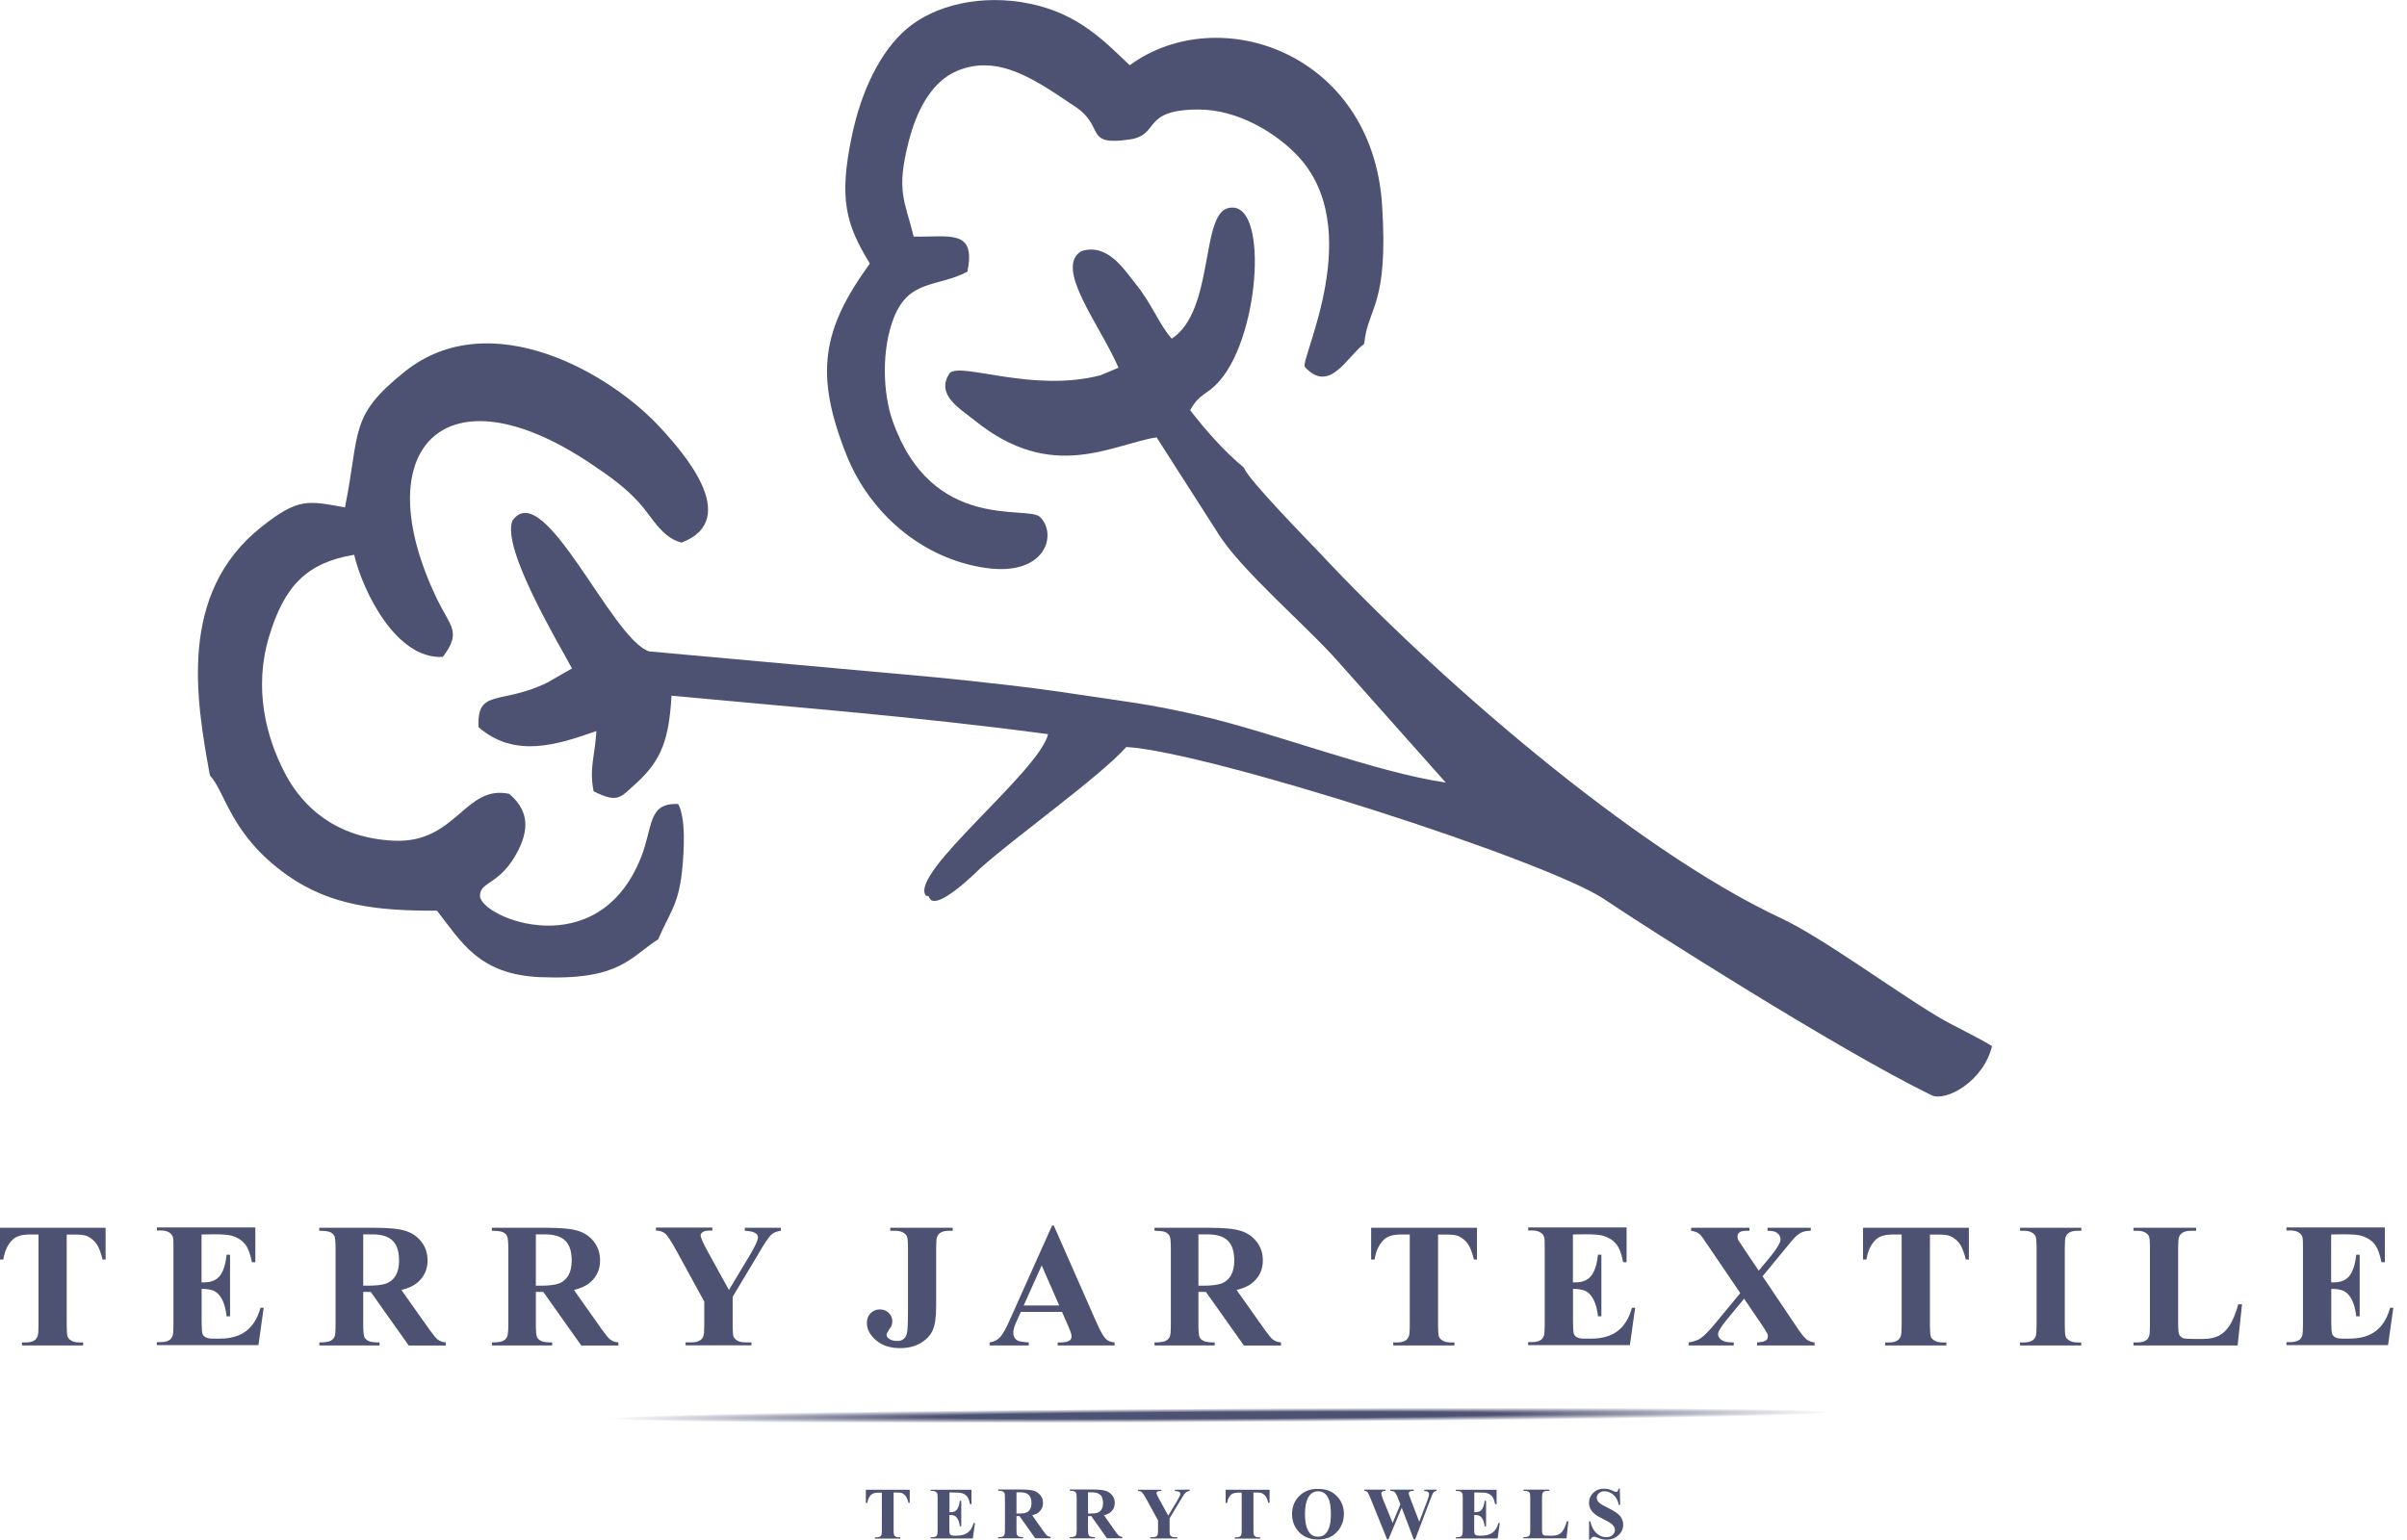
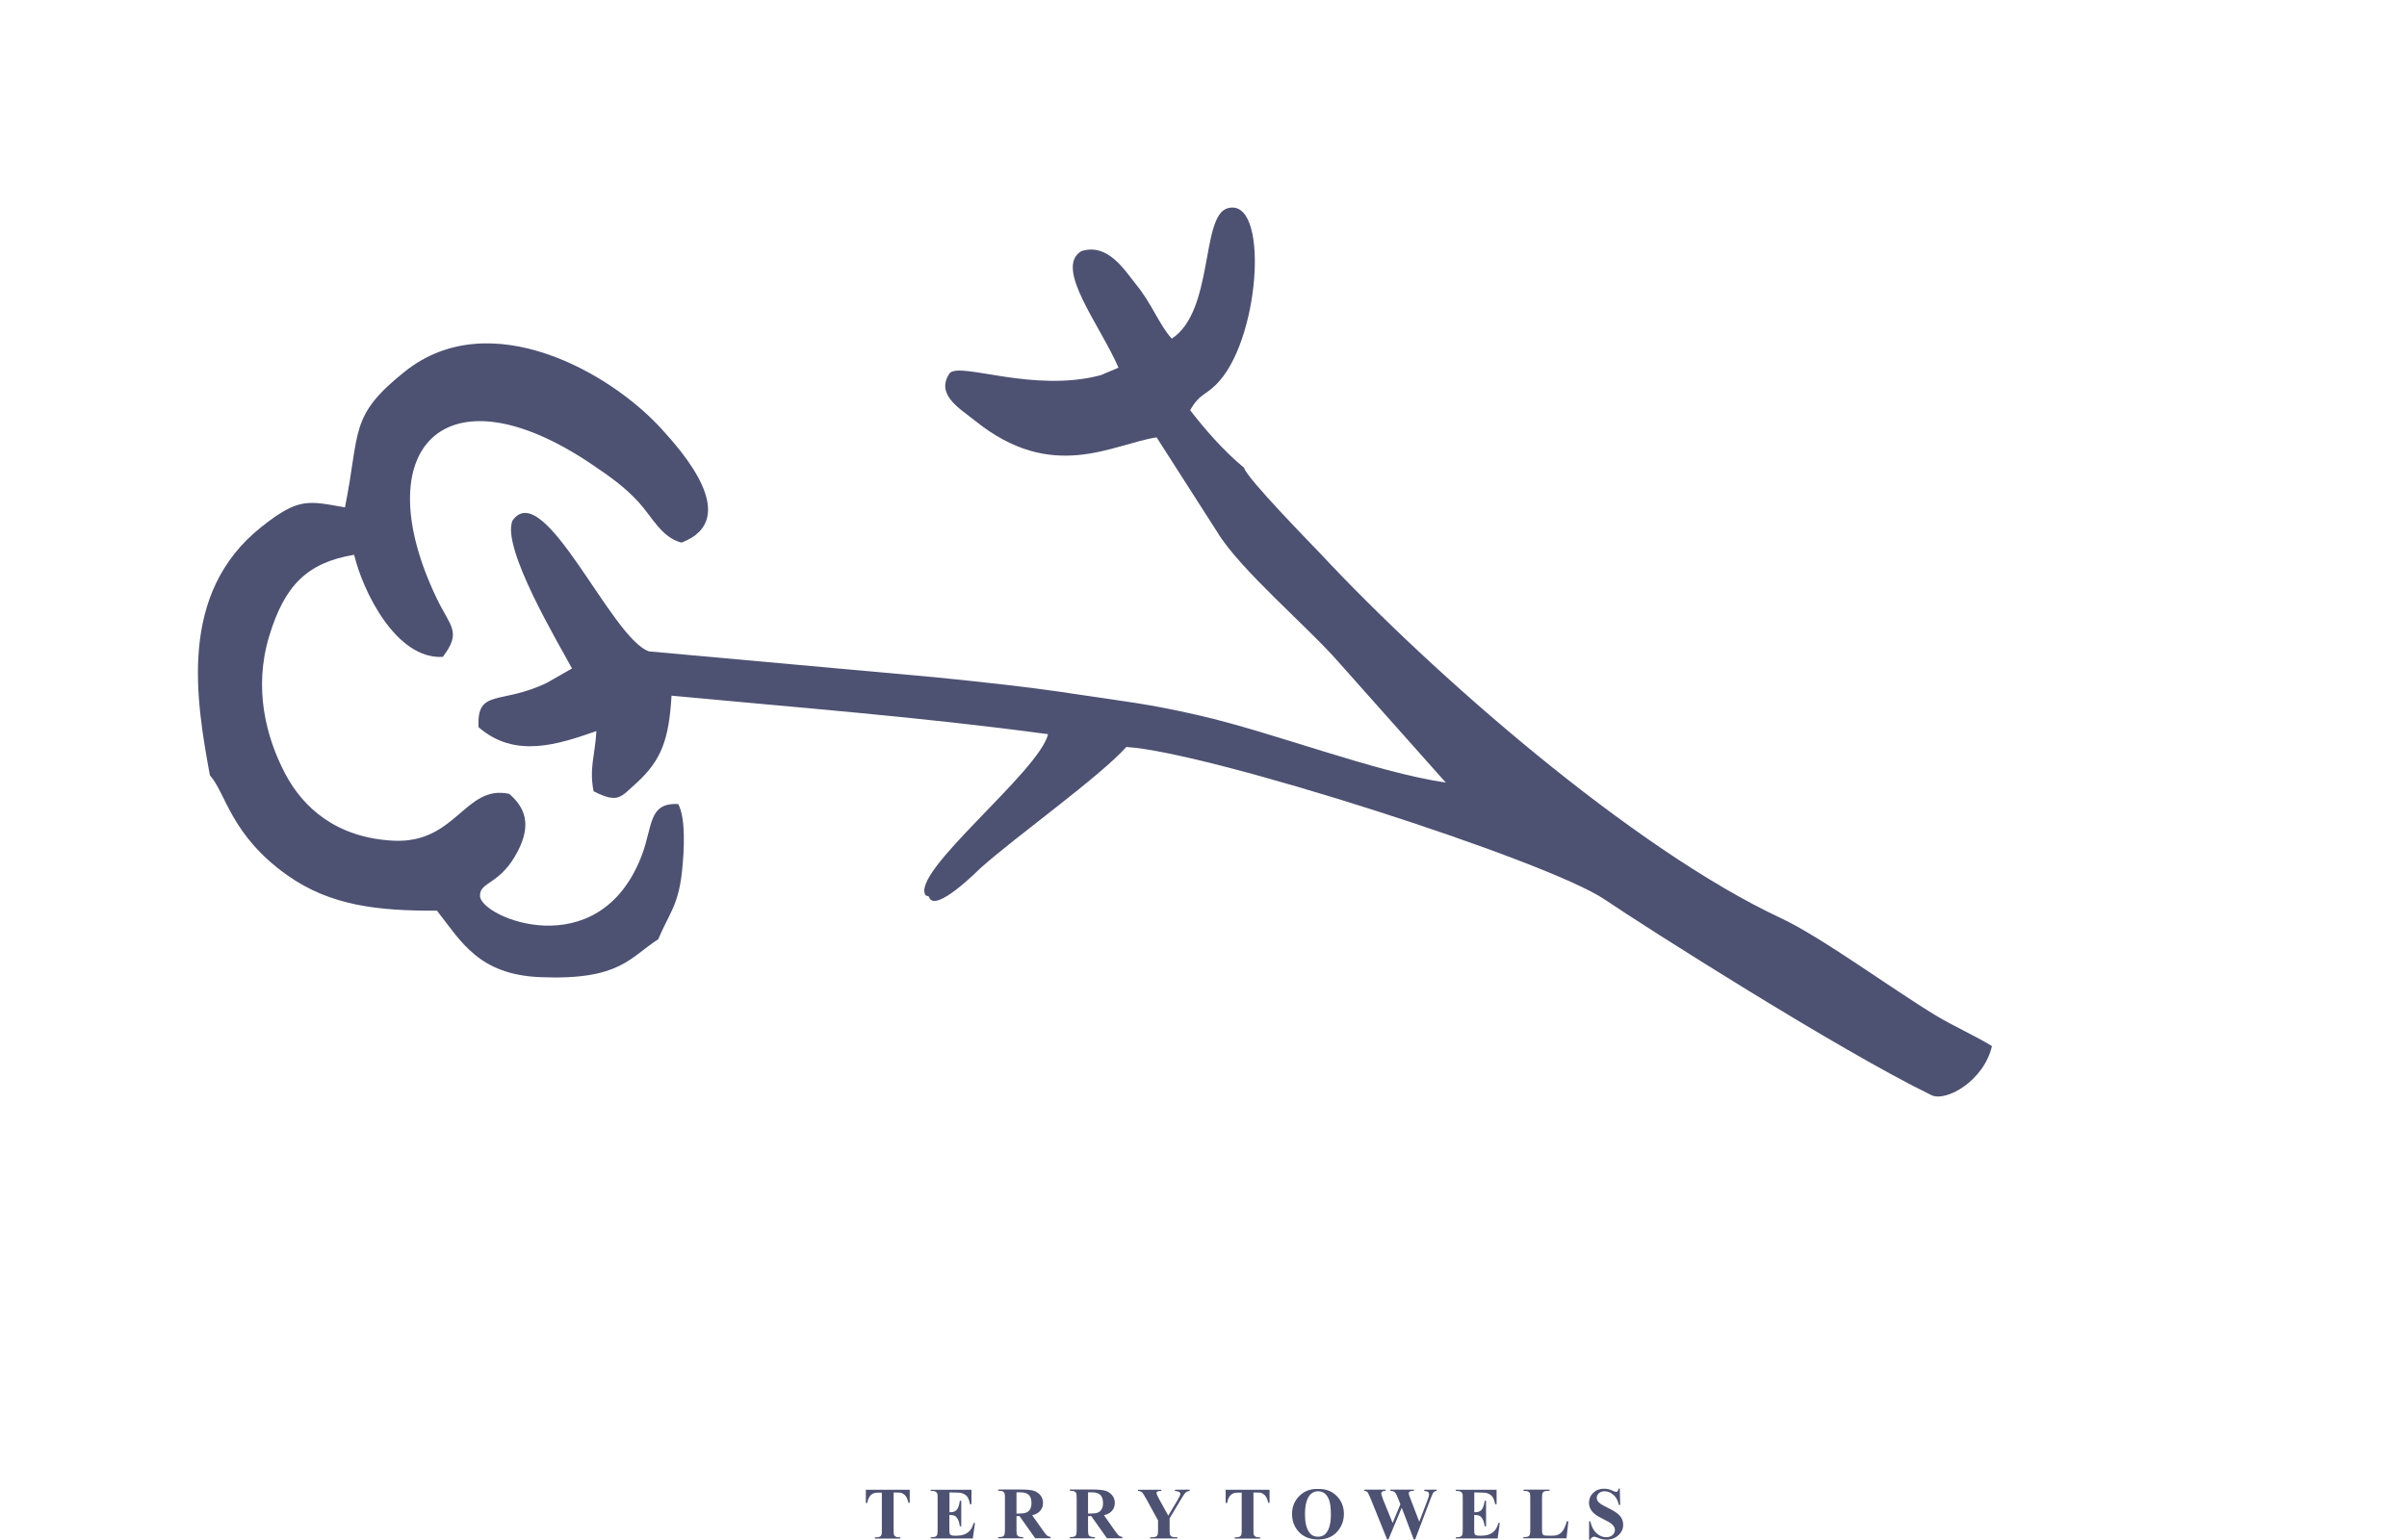
<svg xmlns="http://www.w3.org/2000/svg" width="125" height="80" viewBox="0 0 125 80" fill="none">
  <g clip-path="url(#clip0_642_5001)">
    <path fill-rule="evenodd" clip-rule="evenodd" d="M33.062 40.67C34.375 39.464 34.74 38.376 34.874 36.139C41.501 36.767 47.759 37.239 54.429 38.139C53.962 40.091 47.222 45.341 48.075 46.515C48.129 46.552 48.225 46.526 48.247 46.601C48.542 47.491 50.869 45.142 50.885 45.126C52.842 43.378 57.051 40.402 58.493 38.804C62.778 39.062 80.349 44.703 83.33 46.724C85.41 48.134 95.485 54.547 100.3 56.89C101.046 57.255 103.013 56.177 103.448 54.343C102.542 53.786 101.464 53.314 100.574 52.778C98.311 51.416 94.584 48.676 92.515 47.711C84.761 44.086 74.397 35.008 68.563 28.751C68.145 28.306 64.751 24.853 64.606 24.3C63.528 23.405 62.552 22.279 61.807 21.308C62.343 20.365 62.654 20.574 63.351 19.764C65.48 17.303 65.893 10.204 63.748 10.82C62.354 11.217 63.051 16.15 60.853 17.593C60.193 16.863 59.834 15.802 58.987 14.761C58.402 14.043 57.539 12.606 56.156 13.046C54.729 13.904 57.11 16.853 58.086 19.099L57.163 19.491C53.651 20.418 49.92 18.804 49.324 19.378C48.558 20.493 49.834 21.212 50.622 21.845C54.649 25.099 57.743 23.083 60.064 22.719L63.222 27.652C64.397 29.593 67.909 32.552 69.517 34.397L75.083 40.654C71.357 40.102 66.182 38.059 62.247 37.158C59.55 36.542 58.526 36.461 55.946 36.07C53.464 35.689 51.035 35.432 48.536 35.18L33.711 33.839C31.759 33.212 28.241 24.745 26.617 27.04C26.011 28.445 29.051 33.496 29.705 34.724L28.424 35.459C26.005 36.638 24.751 35.743 24.853 37.775C26.751 39.426 28.976 38.67 30.971 37.979C30.901 39.249 30.59 39.898 30.826 41.105C32.139 41.77 32.236 41.389 33.062 40.67Z" fill="#4D5172" />
-     <path fill-rule="evenodd" clip-rule="evenodd" d="M43.946 23.603C45.131 26.601 47.828 29.013 51.174 29.501C54.338 29.962 54.922 27.727 54.005 26.853C53.351 26.231 48.407 27.678 46.359 21.877C45.839 20.407 45.769 18.15 46.424 16.493C47.217 14.488 48.708 14.928 50.236 14.113C50.708 11.866 49.282 12.332 47.448 12.29C46.981 10.375 46.52 9.946 47.201 7.308C47.662 5.523 48.493 4.198 49.689 3.689C51.898 2.751 53.882 4.241 55.844 5.544C57.416 6.59 56.263 7.598 58.67 7.244C60.268 7.008 59.249 5.7 62.215 5.689C64.3 5.678 66.273 6.928 67.351 8.054C70.992 11.845 67.523 18.617 67.759 19.056C69.051 20.488 69.957 18.509 70.842 17.866C71.046 15.898 72.113 15.914 71.775 10.654C71.26 2.724 63.282 0.011 58.67 3.389C57.4 2.193 56.054 0.729 53.517 0.198C50.944 -0.343 48.52 0.29 47.115 1.475C45.721 2.643 44.718 4.74 44.231 7.099C43.56 10.327 43.92 11.652 45.174 13.689C42.697 17.105 42.289 19.416 43.946 23.603Z" fill="#4D5172" />
    <path fill-rule="evenodd" clip-rule="evenodd" d="M10.901 40.279C11.726 41.174 11.968 43.378 14.922 45.469C17.174 47.062 19.646 47.319 22.692 47.308C23.952 48.911 24.858 50.627 28.054 50.761C32.198 50.933 32.697 49.743 34.182 48.794C34.761 47.426 35.222 47.045 35.416 45.281C35.539 44.123 35.614 42.509 35.222 41.769C33.63 41.689 33.92 42.954 33.292 44.531C31.051 50.193 24.965 47.667 24.928 46.547C24.901 45.775 25.973 46 26.895 44.209C27.609 42.826 27.265 41.946 26.445 41.239C24.145 40.74 23.694 43.828 20.445 43.673C17.458 43.528 15.726 41.936 14.81 40.193C13.802 38.273 13.164 35.737 13.979 33.051C14.772 30.429 15.936 29.228 18.391 28.82C18.847 30.729 20.579 34.268 22.997 34.123C23.984 32.815 23.399 32.579 22.686 31.099C18.965 23.351 23.051 18.954 30.697 24.096C31.689 24.761 32.461 25.314 33.169 26.091C33.861 26.847 34.354 27.925 35.394 28.188C38.622 26.949 35.282 23.308 34.391 22.322C31.759 19.389 25.464 15.764 21.029 19.297C18.102 21.63 18.718 22.391 17.914 26.359C15.995 26.011 15.491 25.85 13.576 27.373C9.233 30.82 10.177 36.332 10.901 40.279Z" fill="#4D5172" />
-     <path d="M5.485 63.78V65.431H5.33C5.233 65.051 5.126 64.777 5.008 64.611C4.89 64.445 4.729 64.311 4.525 64.214C4.413 64.161 4.209 64.134 3.925 64.134H3.464V68.853C3.464 69.169 3.48 69.362 3.512 69.442C3.544 69.523 3.614 69.592 3.71 69.646C3.812 69.705 3.946 69.737 4.118 69.737H4.316V69.893H1.142V69.737H1.346C1.523 69.737 1.662 69.705 1.769 69.641C1.845 69.598 1.909 69.523 1.952 69.421C1.984 69.351 2 69.158 2 68.847V64.129H1.555C1.147 64.129 0.847 64.214 0.665 64.391C0.408 64.633 0.241 64.981 0.172 65.431H0V63.78H5.485ZM10.466 64.129V66.617H10.59C10.981 66.617 11.26 66.493 11.437 66.252C11.609 66.011 11.721 65.651 11.769 65.18H11.946V68.381H11.769C11.732 68.032 11.657 67.748 11.544 67.523C11.426 67.297 11.292 67.153 11.142 67.072C10.987 66.997 10.767 66.954 10.472 66.954V68.67C10.472 69.008 10.488 69.212 10.515 69.287C10.542 69.362 10.595 69.426 10.676 69.469C10.756 69.517 10.879 69.539 11.051 69.539H11.415C11.984 69.539 12.445 69.405 12.788 69.142C13.131 68.879 13.378 68.477 13.528 67.936H13.694L13.421 69.877H8.145V69.721H8.349C8.525 69.721 8.67 69.689 8.777 69.625C8.858 69.582 8.917 69.507 8.96 69.405C8.992 69.335 9.008 69.142 9.008 68.831V64.804C9.008 64.525 9.003 64.354 8.987 64.29C8.954 64.182 8.901 64.102 8.82 64.048C8.708 63.962 8.552 63.919 8.354 63.919H8.15V63.764H13.26V65.571H13.083C12.997 65.126 12.874 64.81 12.719 64.622C12.563 64.429 12.343 64.29 12.054 64.198C11.887 64.145 11.571 64.118 11.11 64.118L10.466 64.129ZM18.863 67.11V68.836C18.863 69.163 18.885 69.373 18.922 69.458C18.965 69.544 19.035 69.614 19.137 69.662C19.239 69.71 19.432 69.737 19.71 69.737V69.893H16.584V69.737C16.869 69.737 17.062 69.71 17.158 69.657C17.26 69.603 17.33 69.533 17.367 69.453C17.41 69.367 17.426 69.163 17.426 68.831V64.836C17.426 64.504 17.405 64.3 17.367 64.214C17.33 64.129 17.255 64.059 17.153 64.011C17.051 63.962 16.858 63.936 16.579 63.936V63.78H19.421C20.161 63.78 20.697 63.828 21.04 63.936C21.383 64.037 21.662 64.225 21.882 64.504C22.096 64.777 22.204 65.105 22.204 65.474C22.204 65.925 22.043 66.3 21.716 66.595C21.507 66.783 21.217 66.922 20.847 67.013L22.311 69.083C22.504 69.351 22.643 69.517 22.724 69.582C22.847 69.673 22.992 69.727 23.153 69.732V69.898H21.228L19.255 67.115L18.863 67.11ZM18.863 64.123V66.788H19.121C19.539 66.788 19.85 66.751 20.059 66.675C20.268 66.6 20.429 66.461 20.547 66.263C20.665 66.064 20.724 65.807 20.724 65.485C20.724 65.019 20.617 64.675 20.397 64.456C20.177 64.236 19.828 64.123 19.346 64.123H18.863ZM27.828 67.11V68.836C27.828 69.163 27.85 69.373 27.887 69.458C27.93 69.544 28 69.614 28.102 69.662C28.204 69.71 28.397 69.737 28.676 69.737V69.893H25.55V69.737C25.834 69.737 26.027 69.71 26.123 69.657C26.225 69.603 26.295 69.533 26.332 69.453C26.375 69.367 26.397 69.163 26.397 68.831V64.836C26.397 64.504 26.375 64.3 26.332 64.214C26.295 64.129 26.22 64.059 26.118 64.011C26.016 63.962 25.823 63.936 25.544 63.936V63.78H28.386C29.126 63.78 29.662 63.828 30.005 63.936C30.349 64.037 30.627 64.225 30.842 64.504C31.056 64.777 31.163 65.105 31.163 65.474C31.163 65.925 31.003 66.3 30.676 66.595C30.466 66.783 30.177 66.922 29.807 67.013L31.271 69.083C31.464 69.351 31.603 69.517 31.684 69.582C31.807 69.673 31.952 69.727 32.113 69.732V69.898H30.188L28.215 67.115L27.828 67.11ZM27.828 64.123V66.788H28.086C28.504 66.788 28.815 66.751 29.024 66.675C29.233 66.6 29.394 66.461 29.512 66.263C29.63 66.064 29.689 65.807 29.689 65.485C29.689 65.019 29.582 64.675 29.362 64.456C29.142 64.236 28.794 64.123 28.311 64.123H27.828ZM40.552 63.78V63.936C40.349 63.962 40.198 64.021 40.086 64.112C39.936 64.236 39.7 64.584 39.378 65.147L38.048 67.367V68.847C38.048 69.163 38.064 69.362 38.096 69.437C38.129 69.517 38.193 69.582 38.289 69.641C38.386 69.7 38.515 69.732 38.681 69.732H39.024V69.887H35.603V69.732H35.92C36.096 69.732 36.241 69.7 36.343 69.635C36.424 69.592 36.483 69.517 36.526 69.415C36.558 69.346 36.574 69.153 36.574 68.842V67.614L35.137 64.987C34.852 64.466 34.649 64.161 34.531 64.07C34.413 63.978 34.257 63.93 34.064 63.925V63.769H36.992V63.925H36.863C36.686 63.925 36.563 63.952 36.493 64.005C36.424 64.053 36.386 64.112 36.386 64.171C36.386 64.279 36.504 64.558 36.745 64.997L37.855 67.013L38.954 65.18C39.228 64.724 39.362 64.418 39.362 64.273C39.362 64.193 39.324 64.123 39.244 64.07C39.142 63.995 38.954 63.946 38.681 63.936V63.78H40.552ZM46.231 63.936V63.78H49.474V63.936H49.276C49.099 63.936 48.954 63.968 48.847 64.032C48.772 64.075 48.713 64.145 48.665 64.252C48.633 64.322 48.617 64.515 48.617 64.826V67.823C48.617 68.407 48.558 68.836 48.44 69.099C48.322 69.367 48.113 69.587 47.818 69.764C47.517 69.946 47.158 70.032 46.74 70.032C46.225 70.032 45.812 69.898 45.496 69.625C45.18 69.356 45.019 69.056 45.019 68.729C45.019 68.52 45.083 68.348 45.212 68.22C45.34 68.091 45.501 68.021 45.689 68.021C45.871 68.021 46.027 68.08 46.15 68.198C46.273 68.316 46.338 68.461 46.338 68.633C46.338 68.718 46.327 68.788 46.306 68.853C46.295 68.885 46.247 68.96 46.166 69.078C46.086 69.201 46.043 69.287 46.043 69.335C46.043 69.415 46.08 69.48 46.161 69.539C46.273 69.625 46.424 69.662 46.606 69.662C46.735 69.662 46.842 69.63 46.922 69.56C47.008 69.496 47.067 69.389 47.099 69.255C47.137 69.115 47.153 68.724 47.153 68.086V64.82C47.153 64.504 47.137 64.311 47.099 64.231C47.067 64.15 46.997 64.08 46.895 64.027C46.794 63.968 46.66 63.936 46.488 63.936H46.231ZM55.153 68.15H53.013L52.745 68.745C52.66 68.944 52.622 69.11 52.622 69.244C52.622 69.415 52.692 69.544 52.826 69.63C52.906 69.678 53.105 69.716 53.426 69.737V69.893H51.394V69.737C51.614 69.705 51.796 69.614 51.936 69.464C52.075 69.314 52.252 69.003 52.456 68.531L54.638 63.662H54.724L56.928 68.665C57.137 69.142 57.308 69.448 57.448 69.571C57.55 69.668 57.694 69.721 57.882 69.737V69.893H54.928V69.737H55.051C55.287 69.737 55.453 69.705 55.55 69.635C55.614 69.587 55.646 69.517 55.646 69.426C55.646 69.373 55.641 69.314 55.619 69.255C55.614 69.228 55.571 69.115 55.485 68.911L55.153 68.15ZM55.008 67.818L54.096 65.737L53.163 67.818H55.008ZM62.236 67.11V68.836C62.236 69.163 62.257 69.373 62.295 69.458C62.332 69.544 62.407 69.614 62.509 69.662C62.611 69.71 62.804 69.737 63.083 69.737V69.893H59.957V69.737C60.241 69.737 60.434 69.71 60.531 69.657C60.633 69.603 60.702 69.533 60.745 69.453C60.788 69.367 60.804 69.163 60.804 68.831V64.836C60.804 64.504 60.783 64.3 60.745 64.214C60.702 64.129 60.633 64.059 60.531 64.011C60.429 63.962 60.236 63.936 59.957 63.936V63.78H62.799C63.539 63.78 64.075 63.828 64.418 63.936C64.761 64.037 65.04 64.225 65.26 64.504C65.475 64.777 65.582 65.105 65.582 65.474C65.582 65.925 65.421 66.3 65.094 66.595C64.885 66.783 64.595 66.922 64.22 67.013L65.684 69.083C65.877 69.351 66.016 69.517 66.097 69.582C66.22 69.673 66.365 69.727 66.525 69.732V69.898H64.6L62.627 67.115L62.236 67.11ZM62.236 64.123V66.788H62.493C62.911 66.788 63.222 66.751 63.432 66.675C63.641 66.6 63.802 66.461 63.92 66.263C64.037 66.064 64.097 65.807 64.097 65.485C64.097 65.019 63.989 64.675 63.769 64.456C63.55 64.236 63.201 64.123 62.718 64.123H62.236ZM76.702 63.78V65.431H76.547C76.45 65.051 76.343 64.777 76.225 64.611C76.107 64.445 75.946 64.311 75.743 64.214C75.63 64.161 75.432 64.134 75.142 64.134H74.681V68.853C74.681 69.169 74.697 69.362 74.729 69.442C74.761 69.523 74.831 69.592 74.928 69.646C75.029 69.705 75.163 69.737 75.335 69.737H75.534V69.893H72.354V69.737H72.558C72.735 69.737 72.874 69.705 72.981 69.641C73.056 69.598 73.121 69.523 73.163 69.421C73.196 69.351 73.212 69.158 73.212 68.847V64.129H72.767C72.359 64.129 72.059 64.214 71.877 64.391C71.619 64.633 71.453 64.981 71.383 65.431H71.206V63.78H76.702ZM81.684 64.129V66.617H81.807C82.198 66.617 82.477 66.493 82.654 66.252C82.826 66.011 82.938 65.651 82.987 65.18H83.163V68.381H82.987C82.949 68.032 82.874 67.748 82.761 67.523C82.643 67.297 82.509 67.153 82.359 67.072C82.204 66.997 81.984 66.954 81.689 66.954V68.67C81.689 69.008 81.705 69.212 81.732 69.287C81.759 69.362 81.812 69.426 81.893 69.469C81.973 69.517 82.097 69.539 82.273 69.539H82.638C83.206 69.539 83.668 69.405 84.011 69.142C84.354 68.879 84.6 68.477 84.751 67.936H84.917L84.643 69.877H79.357V69.721H79.56C79.737 69.721 79.882 69.689 79.989 69.625C80.07 69.582 80.129 69.507 80.172 69.405C80.204 69.335 80.22 69.142 80.22 68.831V64.804C80.22 64.525 80.215 64.354 80.198 64.29C80.172 64.182 80.113 64.102 80.032 64.048C79.92 63.962 79.764 63.919 79.566 63.919H79.362V63.764H84.472V65.571H84.295C84.209 65.126 84.086 64.81 83.93 64.622C83.775 64.429 83.55 64.29 83.265 64.198C83.099 64.145 82.783 64.118 82.322 64.118L81.684 64.129ZM91.534 66.3L93.217 68.804C93.496 69.228 93.694 69.485 93.812 69.576C93.93 69.668 94.07 69.721 94.236 69.737V69.893H91.249V69.737C91.485 69.721 91.641 69.684 91.71 69.63C91.78 69.576 91.812 69.507 91.812 69.426C91.812 69.373 91.802 69.324 91.78 69.281C91.737 69.19 91.63 69.019 91.464 68.772L90.574 67.464L89.641 68.595C89.362 68.944 89.222 69.18 89.222 69.303C89.222 69.389 89.26 69.474 89.33 69.549C89.405 69.625 89.507 69.678 89.651 69.71C89.716 69.727 89.844 69.737 90.037 69.737V69.893H87.694V69.737C87.963 69.694 88.172 69.625 88.322 69.517C88.525 69.378 88.804 69.088 89.163 68.643L90.375 67.174L88.82 64.879C88.563 64.499 88.418 64.29 88.386 64.247C88.306 64.145 88.225 64.075 88.145 64.032C88.07 63.989 87.957 63.957 87.823 63.936V63.78H90.853V63.936H90.697C90.525 63.936 90.402 63.962 90.332 64.021C90.263 64.075 90.231 64.145 90.231 64.236C90.231 64.3 90.241 64.359 90.263 64.407L90.574 64.879L91.335 66.011L91.968 65.244C92.3 64.836 92.466 64.547 92.466 64.386C92.466 64.305 92.44 64.225 92.397 64.161C92.349 64.091 92.284 64.037 92.198 63.995C92.113 63.957 91.973 63.936 91.791 63.936V63.78H94.037V63.936C93.861 63.936 93.716 63.962 93.609 64C93.501 64.043 93.383 64.118 93.26 64.231C93.18 64.3 92.987 64.531 92.676 64.911L91.534 66.3ZM102.247 63.78V65.431H102.091C101.995 65.051 101.887 64.777 101.769 64.611C101.651 64.445 101.491 64.311 101.287 64.214C101.174 64.161 100.971 64.134 100.686 64.134H100.225V68.853C100.225 69.169 100.241 69.362 100.273 69.442C100.306 69.523 100.375 69.592 100.472 69.646C100.574 69.705 100.708 69.737 100.879 69.737H101.078V69.893H97.898V69.737H98.102C98.279 69.737 98.418 69.705 98.525 69.641C98.6 69.598 98.665 69.523 98.708 69.421C98.74 69.351 98.756 69.158 98.756 68.847V64.129H98.311C97.903 64.129 97.603 64.214 97.421 64.391C97.163 64.633 96.997 64.981 96.928 65.431H96.751V63.78H102.247ZM108.08 69.737V69.893H104.901V69.737H105.105C105.282 69.737 105.426 69.705 105.534 69.641C105.614 69.598 105.673 69.523 105.716 69.421C105.748 69.351 105.764 69.158 105.764 68.847V64.82C105.764 64.504 105.748 64.311 105.716 64.231C105.684 64.15 105.614 64.08 105.517 64.027C105.416 63.968 105.282 63.936 105.11 63.936H104.906V63.78H108.086V63.936H107.882C107.705 63.936 107.566 63.968 107.458 64.032C107.383 64.075 107.319 64.145 107.276 64.252C107.244 64.322 107.228 64.515 107.228 64.826V68.853C107.228 69.169 107.244 69.362 107.276 69.442C107.314 69.523 107.378 69.592 107.48 69.646C107.582 69.705 107.716 69.737 107.882 69.737H108.08ZM116.434 67.753L116.204 69.893H110.794V69.737H110.997C111.174 69.737 111.319 69.705 111.426 69.641C111.507 69.598 111.566 69.523 111.603 69.421C111.635 69.351 111.651 69.158 111.651 68.847V64.82C111.651 64.504 111.635 64.311 111.603 64.231C111.571 64.15 111.501 64.08 111.405 64.027C111.303 63.968 111.169 63.936 110.997 63.936H110.794V63.78H114.048V63.936H113.78C113.603 63.936 113.458 63.968 113.351 64.032C113.271 64.075 113.212 64.145 113.164 64.252C113.131 64.322 113.115 64.515 113.115 64.826V68.724C113.115 69.035 113.131 69.233 113.169 69.324C113.206 69.41 113.276 69.474 113.378 69.517C113.453 69.544 113.635 69.555 113.92 69.555H114.429C114.751 69.555 115.019 69.496 115.239 69.383C115.453 69.271 115.641 69.088 115.796 68.842C115.952 68.595 116.102 68.236 116.241 67.753H116.434ZM121.062 64.129V66.617H121.185C121.576 66.617 121.855 66.493 122.032 66.252C122.204 66.011 122.316 65.651 122.365 65.18H122.542V68.381H122.365C122.327 68.032 122.252 67.748 122.139 67.523C122.021 67.297 121.887 67.153 121.737 67.072C121.582 66.997 121.362 66.954 121.067 66.954V68.67C121.067 69.008 121.083 69.212 121.11 69.287C121.137 69.362 121.19 69.426 121.271 69.469C121.351 69.517 121.475 69.539 121.646 69.539H122.011C122.579 69.539 123.04 69.405 123.383 69.142C123.727 68.879 123.973 68.477 124.123 67.936H124.29L124.016 69.877H118.74V69.721H118.944C119.121 69.721 119.265 69.689 119.373 69.625C119.453 69.582 119.512 69.507 119.55 69.405C119.582 69.335 119.598 69.142 119.598 68.831V64.804C119.598 64.525 119.592 64.354 119.576 64.29C119.55 64.182 119.491 64.102 119.41 64.048C119.298 63.962 119.142 63.919 118.944 63.919H118.74V63.764H123.85V65.571H123.673C123.587 65.126 123.464 64.81 123.308 64.622C123.153 64.429 122.933 64.29 122.643 64.198C122.477 64.145 122.161 64.118 121.7 64.118L121.062 64.129Z" fill="#4D5172" />
    <path d="M47.244 77.383V78.07H47.18C47.137 77.909 47.094 77.796 47.046 77.732C46.997 77.662 46.928 77.609 46.847 77.566C46.799 77.544 46.718 77.534 46.6 77.534H46.407V79.491C46.407 79.619 46.413 79.705 46.429 79.737C46.445 79.769 46.472 79.796 46.509 79.823C46.552 79.85 46.606 79.861 46.676 79.861H46.756V79.925H45.437V79.861H45.523C45.598 79.861 45.651 79.845 45.7 79.823C45.732 79.807 45.759 79.775 45.775 79.732C45.791 79.7 45.796 79.625 45.796 79.496V77.539H45.614C45.442 77.539 45.324 77.576 45.244 77.646C45.137 77.748 45.067 77.888 45.04 78.075H44.965V77.389H47.244V77.383ZM49.308 77.528V78.558H49.357C49.517 78.558 49.635 78.51 49.705 78.408C49.775 78.306 49.823 78.161 49.844 77.963H49.92V79.287H49.844C49.828 79.142 49.796 79.024 49.748 78.933C49.7 78.842 49.646 78.778 49.582 78.745C49.517 78.713 49.426 78.697 49.303 78.697V79.41C49.303 79.55 49.308 79.635 49.319 79.668C49.33 79.7 49.351 79.727 49.383 79.743C49.416 79.764 49.469 79.775 49.539 79.775H49.689C49.925 79.775 50.113 79.721 50.257 79.614C50.402 79.507 50.504 79.341 50.563 79.115H50.633L50.52 79.92H48.332V79.855H48.418C48.493 79.855 48.552 79.839 48.595 79.818C48.627 79.802 48.654 79.769 48.67 79.727C48.681 79.694 48.692 79.619 48.692 79.491V77.823C48.692 77.705 48.686 77.635 48.681 77.609C48.67 77.566 48.643 77.528 48.611 77.507C48.563 77.469 48.499 77.453 48.418 77.453H48.332V77.389H50.45V78.139H50.375C50.338 77.957 50.289 77.823 50.225 77.743C50.161 77.662 50.07 77.603 49.946 77.566C49.877 77.544 49.748 77.534 49.555 77.534L49.308 77.528ZM52.788 78.761V79.475C52.788 79.609 52.794 79.7 52.815 79.732C52.831 79.769 52.863 79.796 52.901 79.818C52.944 79.839 53.024 79.85 53.137 79.85V79.914H51.839V79.85C51.957 79.85 52.038 79.839 52.075 79.818C52.118 79.796 52.145 79.769 52.161 79.732C52.177 79.694 52.188 79.609 52.188 79.475V77.818C52.188 77.684 52.182 77.593 52.161 77.56C52.145 77.523 52.113 77.496 52.075 77.475C52.032 77.453 51.952 77.442 51.839 77.442V77.378H53.013C53.319 77.378 53.544 77.4 53.684 77.442C53.828 77.485 53.941 77.566 54.032 77.678C54.123 77.791 54.166 77.925 54.166 78.081C54.166 78.268 54.096 78.424 53.962 78.542C53.877 78.622 53.759 78.676 53.603 78.713L54.209 79.571C54.289 79.684 54.349 79.748 54.381 79.775C54.434 79.812 54.493 79.834 54.558 79.839V79.909H53.759L52.944 78.756L52.788 78.761ZM52.788 77.523V78.627H52.895C53.067 78.627 53.201 78.611 53.287 78.579C53.373 78.547 53.442 78.488 53.491 78.408C53.539 78.327 53.566 78.22 53.566 78.086C53.566 77.893 53.523 77.753 53.432 77.662C53.34 77.571 53.196 77.523 52.997 77.523H52.788ZM56.504 78.761V79.475C56.504 79.609 56.515 79.7 56.531 79.732C56.547 79.769 56.579 79.796 56.622 79.818C56.665 79.839 56.745 79.85 56.858 79.85V79.914H55.56V79.85C55.678 79.85 55.759 79.839 55.802 79.818C55.844 79.796 55.871 79.769 55.887 79.732C55.904 79.694 55.914 79.609 55.914 79.475V77.818C55.914 77.684 55.904 77.593 55.887 77.56C55.871 77.523 55.839 77.496 55.796 77.475C55.753 77.453 55.673 77.442 55.56 77.442V77.378H56.74C57.046 77.378 57.271 77.4 57.41 77.442C57.55 77.485 57.668 77.566 57.759 77.678C57.85 77.791 57.893 77.925 57.893 78.081C57.893 78.268 57.823 78.424 57.689 78.542C57.603 78.622 57.485 78.676 57.33 78.713L57.936 79.571C58.016 79.684 58.075 79.748 58.107 79.775C58.156 79.812 58.22 79.834 58.284 79.839V79.909H57.485L56.67 78.756L56.504 78.761ZM56.504 77.523V78.627H56.611C56.783 78.627 56.917 78.611 57.003 78.579C57.089 78.547 57.158 78.488 57.206 78.408C57.255 78.327 57.282 78.22 57.282 78.086C57.282 77.893 57.239 77.753 57.148 77.662C57.056 77.571 56.911 77.523 56.713 77.523H56.504ZM61.78 77.383V77.448C61.7 77.459 61.635 77.485 61.587 77.523C61.523 77.576 61.426 77.721 61.292 77.952L60.74 78.874V79.485C60.74 79.619 60.745 79.7 60.761 79.732C60.778 79.764 60.804 79.791 60.842 79.818C60.885 79.845 60.938 79.855 61.003 79.855H61.142V79.92H59.732V79.855H59.866C59.941 79.855 60 79.839 60.043 79.818C60.075 79.802 60.102 79.769 60.118 79.727C60.129 79.694 60.139 79.619 60.139 79.491V78.981L59.544 77.893C59.426 77.678 59.34 77.55 59.292 77.512C59.244 77.475 59.18 77.453 59.099 77.453V77.389H60.311V77.453H60.257C60.182 77.453 60.134 77.464 60.102 77.485C60.075 77.507 60.059 77.528 60.059 77.555C60.059 77.598 60.107 77.716 60.209 77.898L60.67 78.735L61.126 77.973C61.239 77.786 61.298 77.657 61.298 77.598C61.298 77.566 61.282 77.534 61.249 77.512C61.206 77.48 61.131 77.464 61.013 77.453V77.389L61.78 77.383ZM65.93 77.383V78.07H65.866C65.823 77.909 65.78 77.796 65.732 77.732C65.684 77.662 65.614 77.609 65.534 77.566C65.485 77.544 65.405 77.534 65.287 77.534H65.094V79.491C65.094 79.619 65.099 79.705 65.115 79.737C65.131 79.769 65.158 79.796 65.196 79.823C65.239 79.85 65.292 79.861 65.362 79.861H65.442V79.925H64.123V79.861H64.209C64.284 79.861 64.338 79.845 64.386 79.823C64.418 79.807 64.445 79.775 64.461 79.732C64.477 79.7 64.483 79.625 64.483 79.496V77.539H64.3C64.129 77.539 64.011 77.576 63.93 77.646C63.823 77.748 63.753 77.888 63.727 78.075H63.651V77.389H65.93V77.383ZM68.429 77.351C68.831 77.335 69.158 77.453 69.41 77.705C69.662 77.957 69.791 78.268 69.791 78.644C69.791 78.965 69.694 79.244 69.507 79.491C69.26 79.812 68.906 79.973 68.45 79.973C67.995 79.973 67.641 79.818 67.394 79.512C67.196 79.271 67.099 78.981 67.099 78.644C67.099 78.268 67.228 77.957 67.485 77.705C67.743 77.453 68.059 77.335 68.429 77.351ZM68.45 77.469C68.22 77.469 68.043 77.587 67.92 77.823C67.823 78.016 67.769 78.295 67.769 78.66C67.769 79.088 67.844 79.41 68 79.614C68.107 79.759 68.257 79.829 68.445 79.829C68.574 79.829 68.681 79.796 68.767 79.737C68.874 79.657 68.965 79.528 69.024 79.357C69.083 79.18 69.115 78.954 69.115 78.676C69.115 78.343 69.083 78.091 69.024 77.925C68.96 77.759 68.879 77.641 68.783 77.571C68.692 77.507 68.579 77.469 68.45 77.469ZM74.606 77.383V77.448C74.558 77.453 74.52 77.464 74.488 77.485C74.456 77.507 74.429 77.544 74.402 77.593C74.397 77.609 74.354 77.705 74.284 77.882L73.491 79.973H73.421L72.794 78.322L72.102 79.973H72.037L71.201 77.904C71.115 77.694 71.056 77.566 71.024 77.523C70.992 77.48 70.933 77.453 70.853 77.448V77.383H71.952V77.448C71.861 77.448 71.802 77.464 71.775 77.491C71.748 77.517 71.732 77.544 71.732 77.582C71.732 77.63 71.764 77.732 71.823 77.888L72.322 79.115L72.724 78.145L72.622 77.882C72.563 77.737 72.52 77.635 72.488 77.587C72.456 77.539 72.424 77.501 72.381 77.48C72.338 77.459 72.279 77.448 72.204 77.448V77.383H73.421V77.448C73.335 77.448 73.276 77.453 73.239 77.469C73.212 77.48 73.19 77.491 73.18 77.512C73.163 77.534 73.158 77.555 73.158 77.582C73.158 77.609 73.185 77.7 73.244 77.85L73.705 79.051L74.118 77.968C74.161 77.855 74.188 77.78 74.198 77.737C74.209 77.694 74.215 77.657 74.215 77.625C74.215 77.571 74.198 77.534 74.161 77.501C74.129 77.475 74.059 77.459 73.963 77.453V77.389L74.606 77.383ZM76.563 77.528V78.558H76.611C76.772 78.558 76.89 78.51 76.96 78.408C77.029 78.306 77.078 78.161 77.099 77.963H77.174V79.287H77.099C77.083 79.142 77.051 79.024 77.003 78.933C76.954 78.842 76.901 78.778 76.837 78.745C76.772 78.713 76.681 78.697 76.558 78.697V79.41C76.558 79.55 76.563 79.635 76.574 79.668C76.585 79.7 76.606 79.727 76.638 79.743C76.67 79.764 76.724 79.775 76.794 79.775H76.944C77.18 79.775 77.367 79.721 77.512 79.614C77.657 79.507 77.759 79.341 77.818 79.115H77.887L77.775 79.92H75.603V79.855H75.689C75.764 79.855 75.823 79.839 75.866 79.818C75.898 79.802 75.925 79.769 75.941 79.727C75.952 79.694 75.963 79.619 75.963 79.491V77.823C75.963 77.705 75.957 77.635 75.952 77.609C75.941 77.566 75.914 77.528 75.882 77.507C75.834 77.469 75.769 77.453 75.689 77.453H75.603V77.389H77.721V78.139H77.646C77.609 77.957 77.56 77.823 77.496 77.743C77.432 77.662 77.341 77.603 77.222 77.566C77.153 77.544 77.024 77.534 76.831 77.534L76.563 77.528ZM81.448 79.03L81.351 79.914H79.11V79.85H79.196C79.271 79.85 79.33 79.834 79.373 79.812C79.405 79.796 79.432 79.764 79.448 79.721C79.458 79.689 79.469 79.614 79.469 79.485V77.818C79.469 77.689 79.464 77.603 79.448 77.571C79.432 77.539 79.405 77.512 79.367 77.485C79.324 77.459 79.271 77.448 79.201 77.448H79.115V77.383H80.466V77.448H80.354C80.279 77.448 80.22 77.459 80.177 77.485C80.145 77.501 80.118 77.534 80.102 77.576C80.091 77.609 80.08 77.684 80.08 77.812V79.432C80.08 79.56 80.086 79.646 80.102 79.678C80.118 79.716 80.145 79.743 80.188 79.759C80.22 79.769 80.295 79.775 80.413 79.775H80.622C80.756 79.775 80.869 79.753 80.954 79.705C81.046 79.657 81.121 79.582 81.185 79.48C81.249 79.378 81.314 79.228 81.367 79.03H81.448ZM84.118 77.325L84.139 78.172H84.064C84.027 77.963 83.941 77.791 83.796 77.662C83.651 77.534 83.501 77.469 83.335 77.469C83.206 77.469 83.105 77.501 83.035 77.571C82.96 77.641 82.922 77.716 82.922 77.807C82.922 77.861 82.938 77.914 82.96 77.957C82.997 78.016 83.051 78.075 83.131 78.129C83.19 78.172 83.324 78.241 83.539 78.349C83.834 78.493 84.037 78.633 84.139 78.761C84.241 78.89 84.295 79.04 84.295 79.207C84.295 79.416 84.215 79.598 84.048 79.753C83.882 79.904 83.673 79.984 83.421 79.984C83.341 79.984 83.265 79.973 83.196 79.957C83.126 79.941 83.035 79.909 82.928 79.866C82.869 79.839 82.82 79.829 82.778 79.829C82.745 79.829 82.713 79.839 82.676 79.866C82.638 79.893 82.611 79.93 82.59 79.984H82.525V79.03H82.59C82.643 79.298 82.751 79.501 82.906 79.646C83.062 79.786 83.233 79.855 83.41 79.855C83.55 79.855 83.662 79.818 83.743 79.743C83.823 79.668 83.866 79.576 83.866 79.48C83.866 79.421 83.85 79.362 83.818 79.308C83.785 79.255 83.737 79.201 83.673 79.147C83.609 79.099 83.491 79.03 83.33 78.949C83.099 78.837 82.933 78.74 82.831 78.66C82.729 78.579 82.654 78.493 82.6 78.391C82.547 78.295 82.52 78.182 82.52 78.064C82.52 77.861 82.595 77.689 82.74 77.55C82.89 77.405 83.072 77.335 83.298 77.335C83.378 77.335 83.459 77.346 83.539 77.362C83.598 77.378 83.668 77.405 83.753 77.442C83.839 77.485 83.898 77.501 83.93 77.501C83.963 77.501 83.989 77.491 84.005 77.469C84.022 77.448 84.043 77.4 84.059 77.325H84.118Z" fill="#4D5172" />
-     <path d="M115.158 73.056H11.834V74.016H115.158V73.056Z" fill="url(#paint0_radial_642_5001)" />
+     <path d="M115.158 73.056H11.834V74.016V73.056Z" fill="url(#paint0_radial_642_5001)" />
  </g>
  <defs>
    <radialGradient id="paint0_radial_642_5001" cx="0" cy="0" r="1" gradientUnits="userSpaceOnUse" gradientTransform="translate(63.431 73.524) rotate(179.697) scale(31.888 0.358)">
      <stop stop-color="#4D5172" />
      <stop offset="0.459" stop-color="#4D5172" />
      <stop offset="1" stop-color="#4D5172" stop-opacity="0" />
    </radialGradient>
    <clipPath id="clip0_642_5001">
      <rect width="124.29" height="80" fill="white" />
    </clipPath>
  </defs>
</svg>